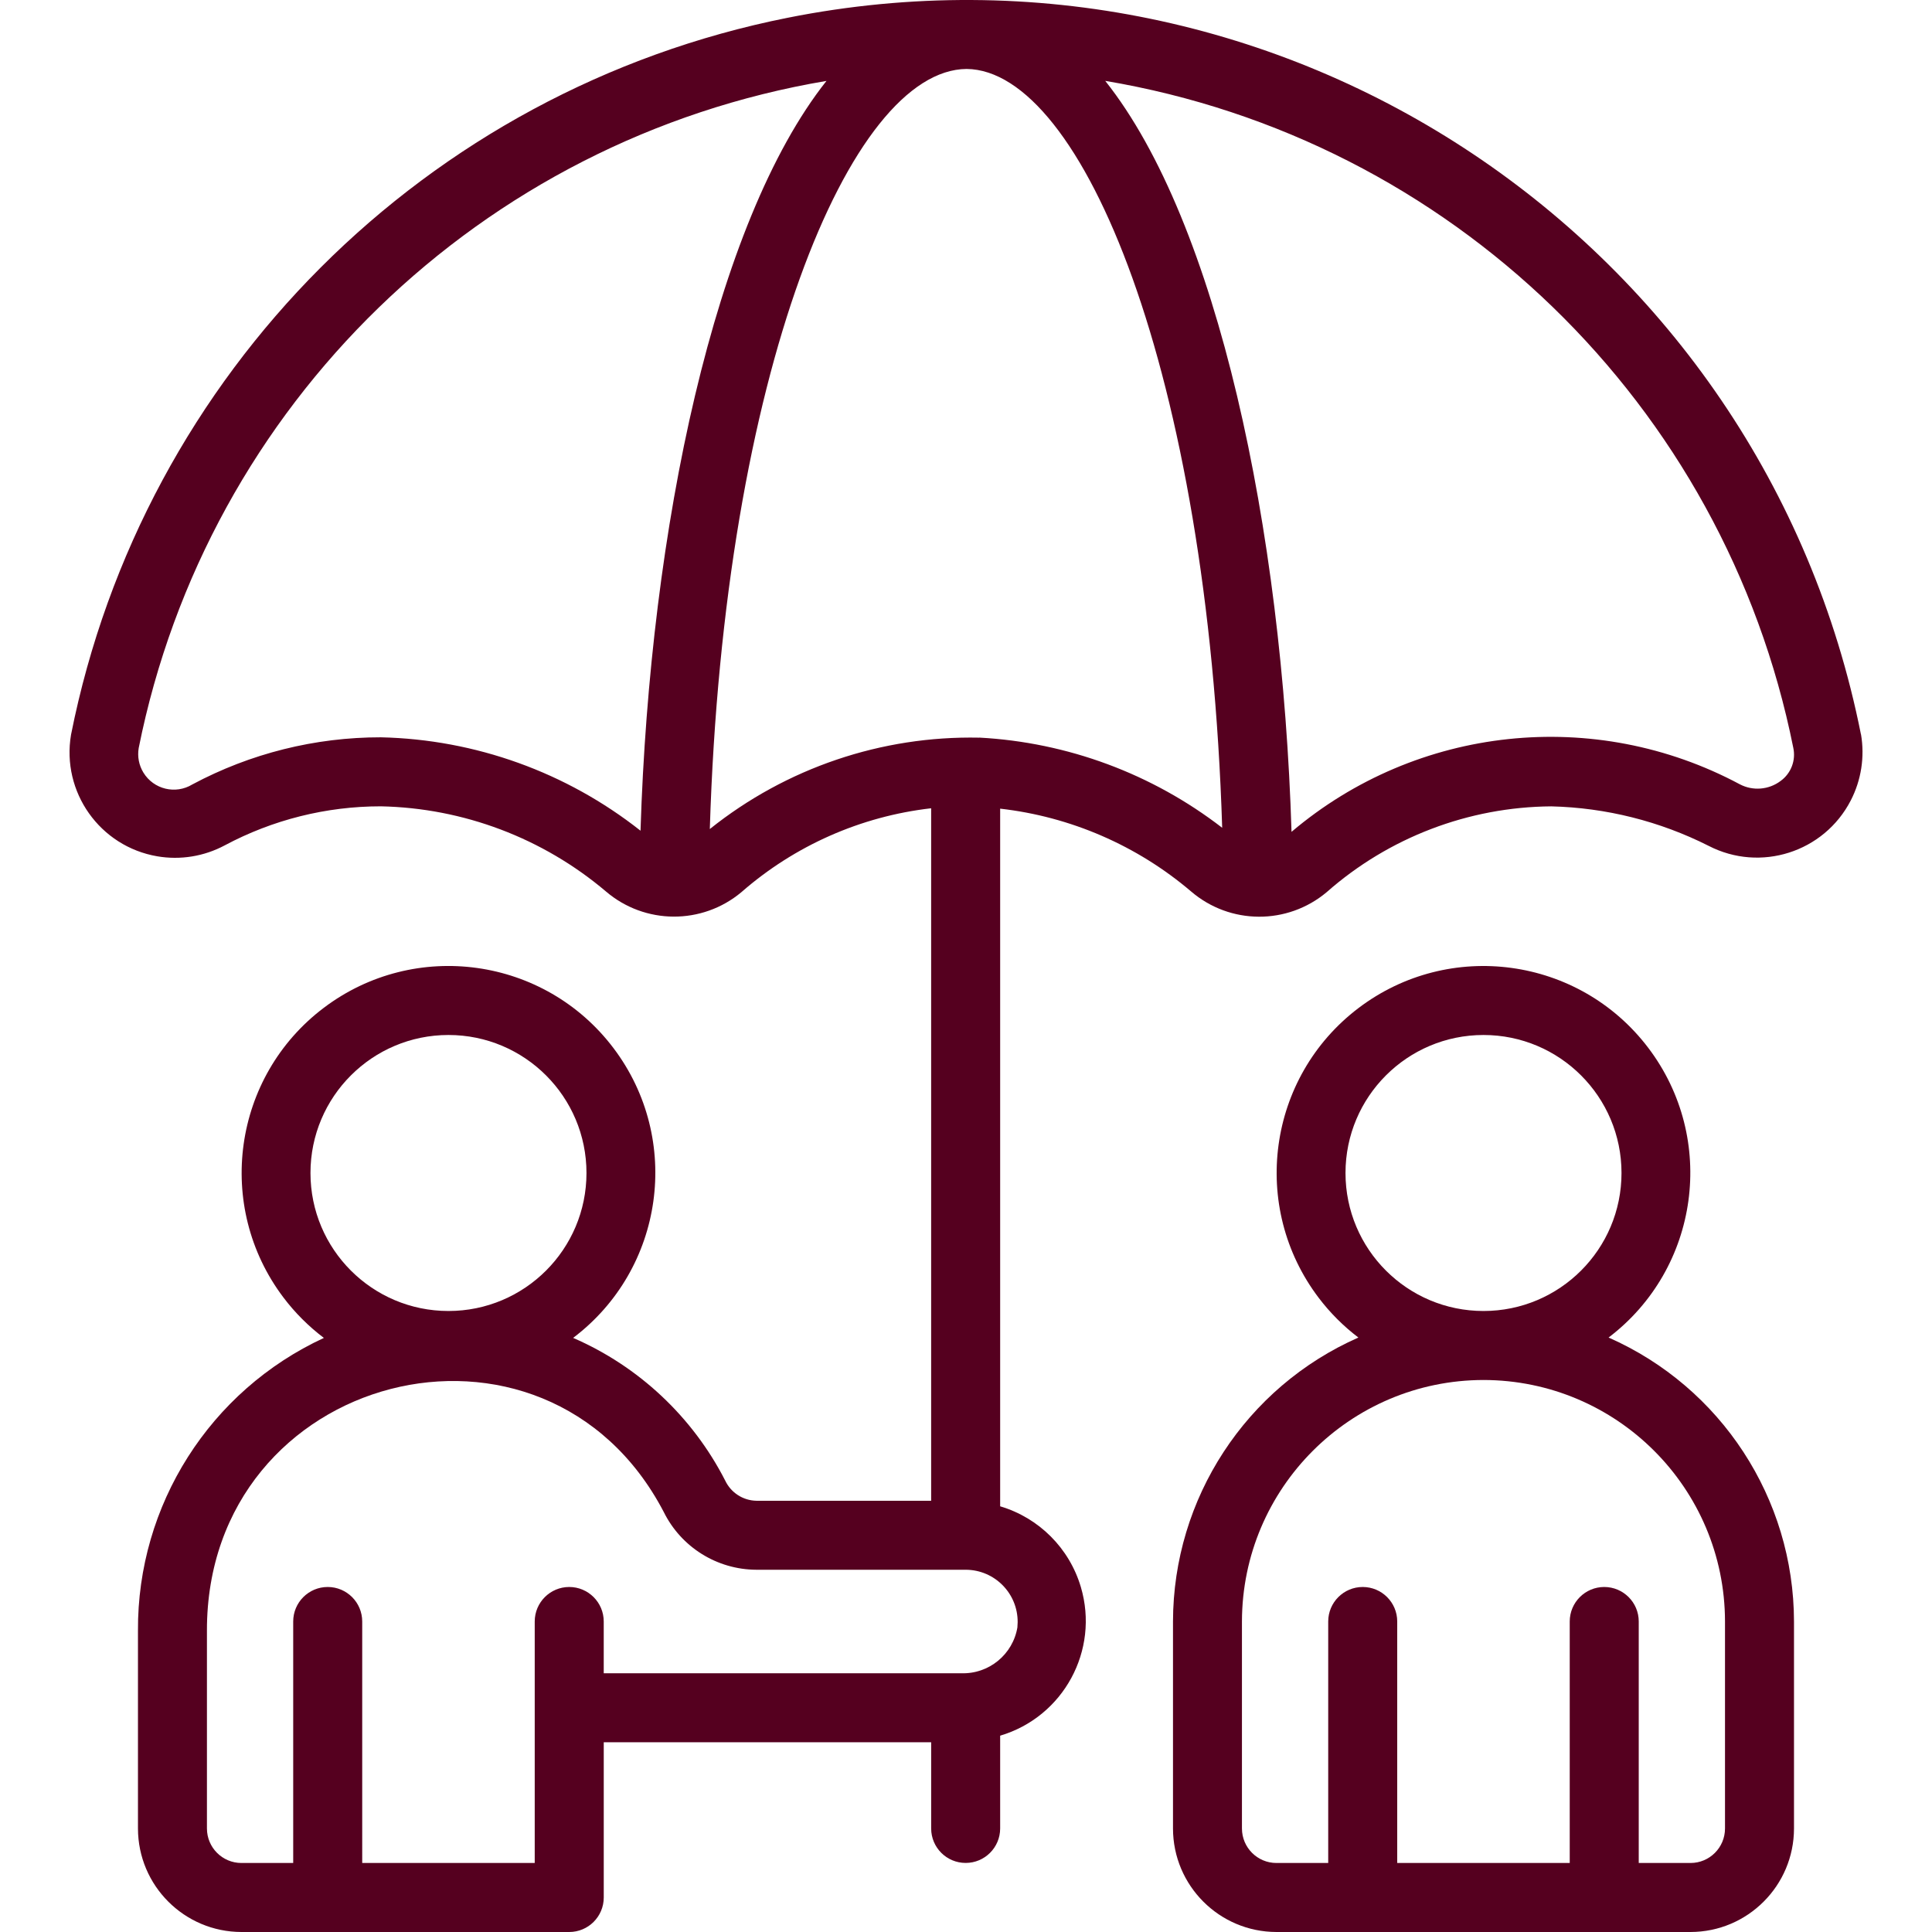
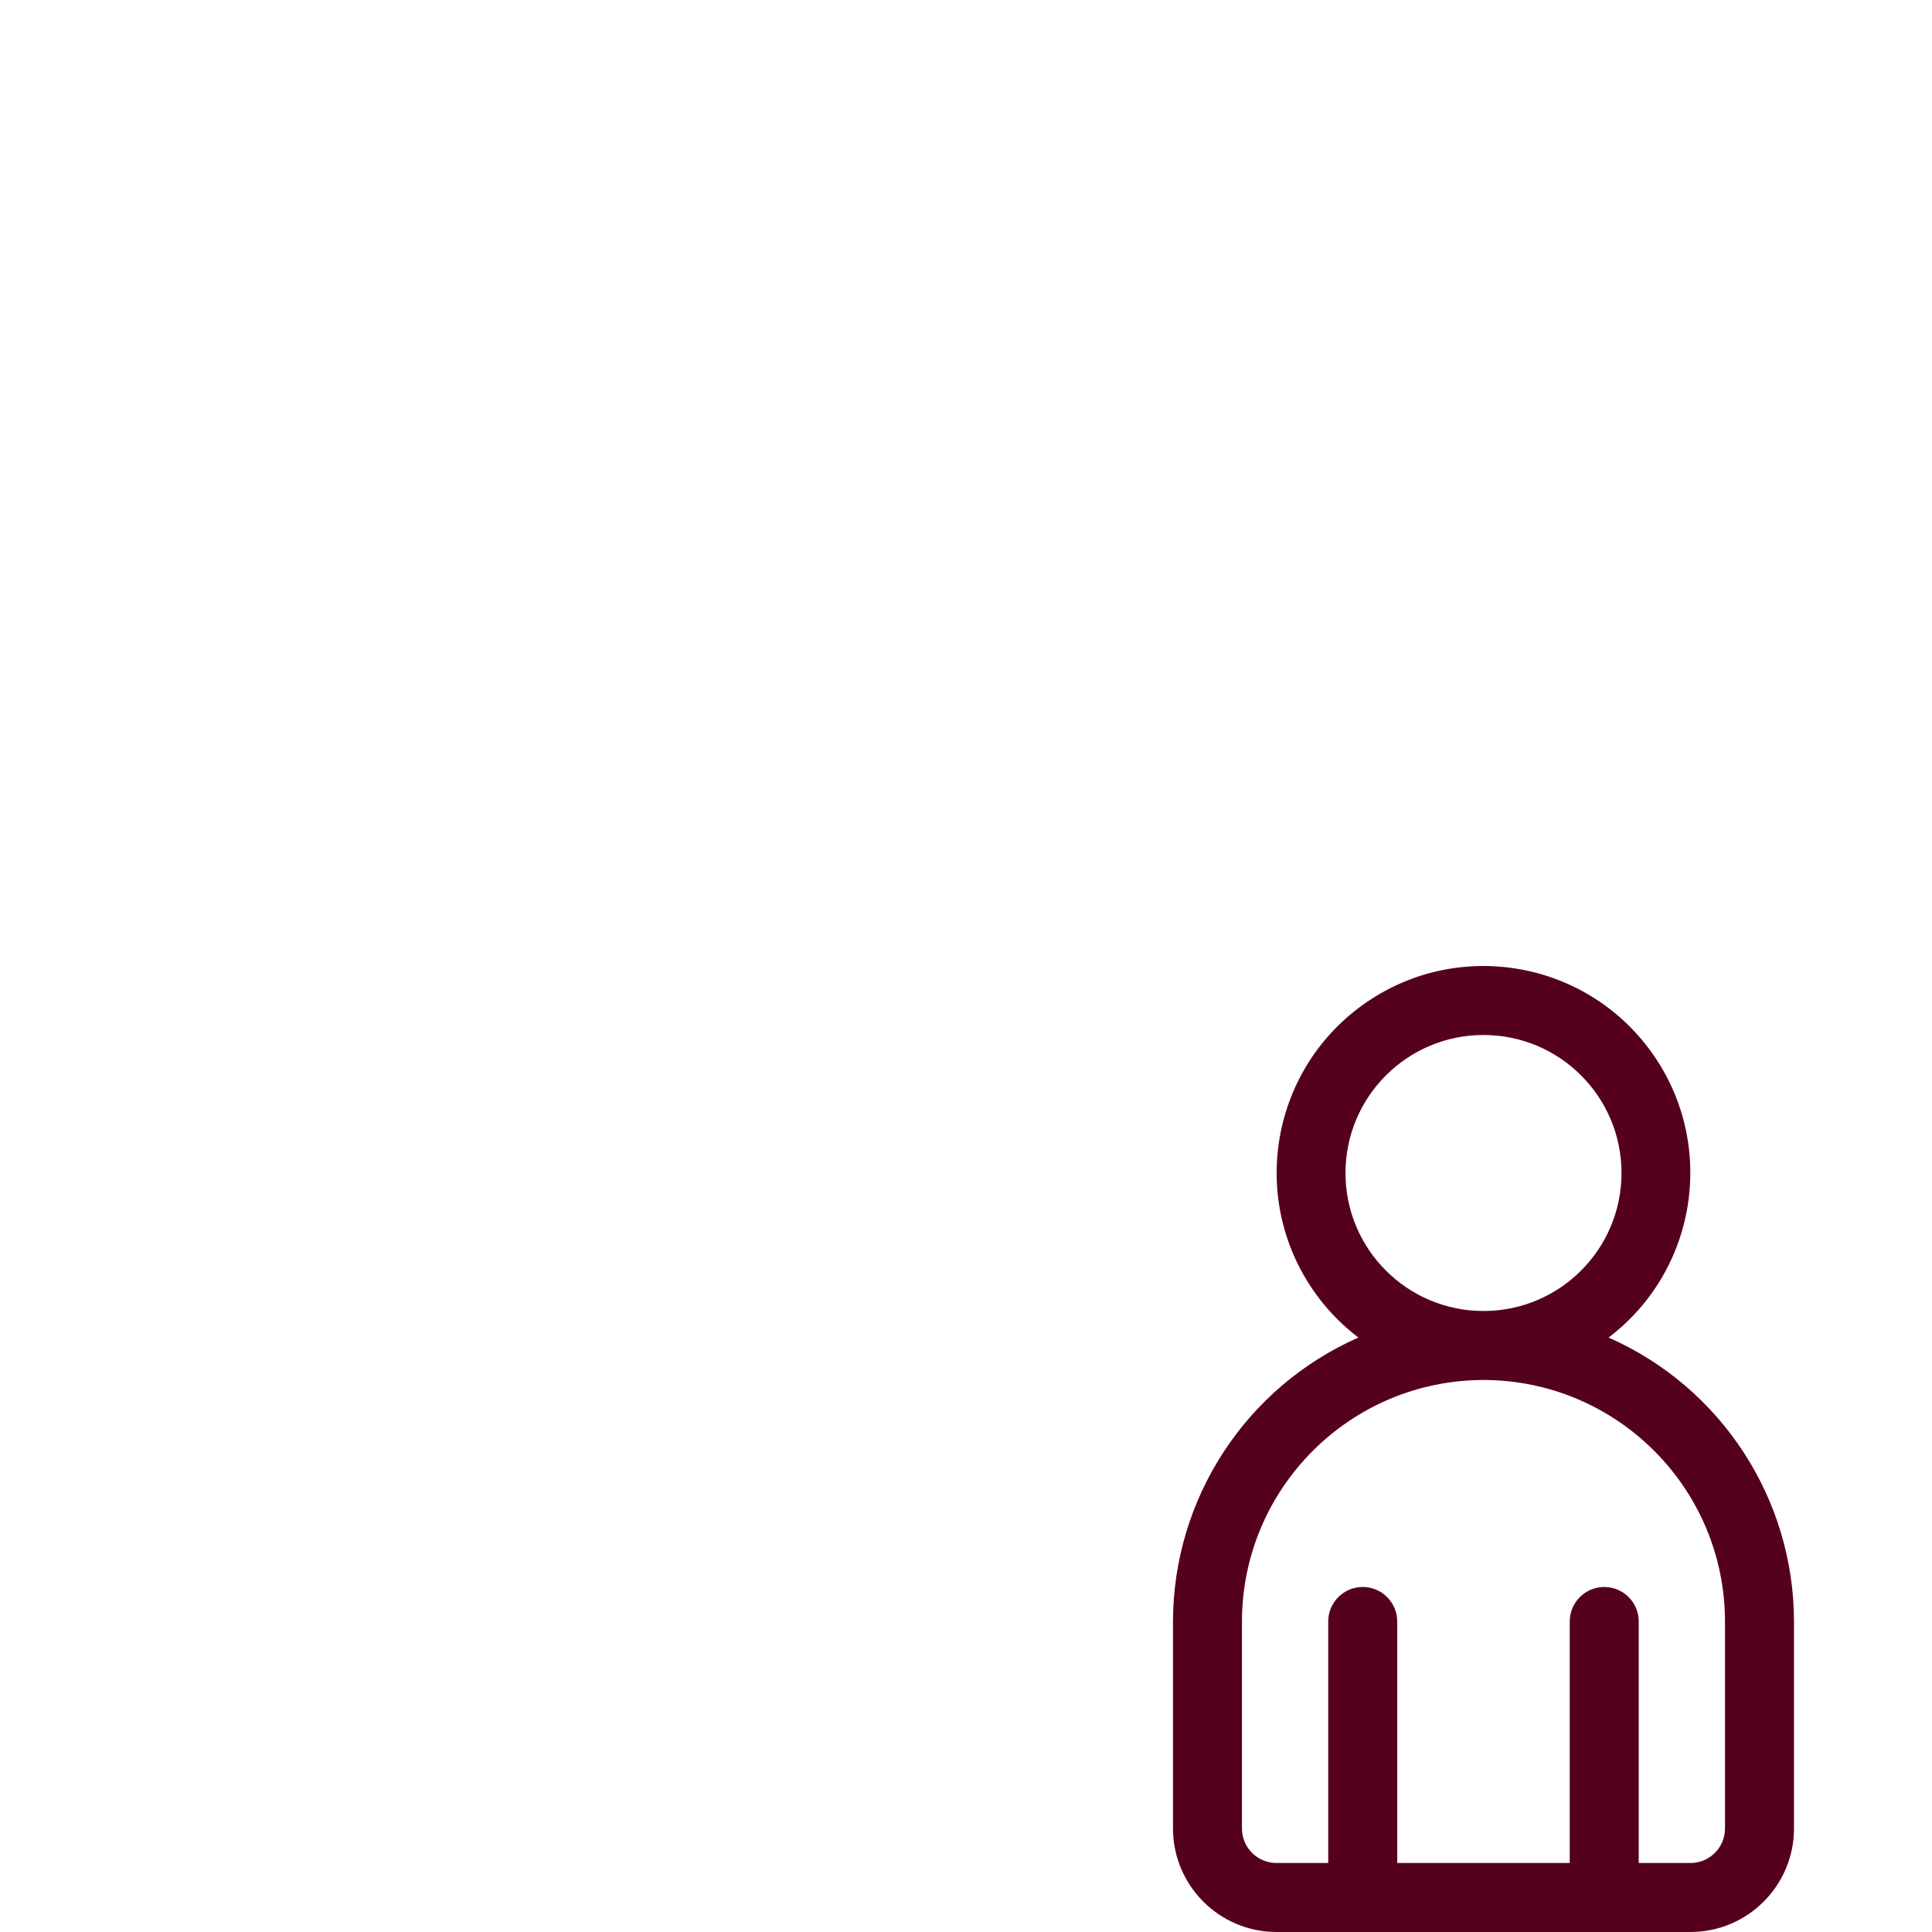
<svg xmlns="http://www.w3.org/2000/svg" version="1.1" id="Слой_1" x="0px" y="0px" viewBox="0 0 100 100" style="enable-background:new 0 0 100 100;" xml:space="preserve">
  <style type="text/css"> .st0{fill:#55001F;} </style>
  <g>
    <path class="st0" d="M60.714,83.928v10.714C60.717,97.6,63.114,99.997,66.071,100h21.429 c2.957-0.003,5.354-2.4,5.357-5.357V83.928 c-0.01-6.366-3.772-12.128-9.597-14.697c4.708-3.576,5.626-10.292,2.05-15 s-10.292-5.626-15-2.05c-4.708,3.576-5.626,10.292-2.05,15 c0.587,0.773,1.277,1.463,2.05,2.05C64.486,71.801,60.724,77.562,60.714,83.928 M69.643,60.714c0-3.945,3.198-7.143,7.143-7.143s7.143,3.198,7.143,7.143 s-3.198,7.143-7.143,7.143S69.643,64.659,69.643,60.714 M76.786,71.428 c6.9,0.01,12.49,5.601,12.5,12.5v10.714c0,0.986-0.799,1.786-1.786,1.786 h-2.679V83.928c0-0.986-0.8-1.786-1.786-1.786s-1.786,0.8-1.786,1.786v12.5 h-8.929V83.928c0-0.986-0.8-1.786-1.786-1.786s-1.786,0.8-1.786,1.786v12.5 h-2.679c-0.986,0-1.786-0.8-1.786-1.786V83.928 C64.295,77.029,69.886,71.438,76.786,71.428" />
-     <path class="st0" d="M96.322,38.012C91.225,12.429,66.355-4.177,40.772,0.919 C22.043,4.651,7.403,19.295,3.677,38.026c-0.505,2.972,1.494,5.791,4.467,6.297 c1.192,0.203,2.417,0.004,3.484-0.565c2.487-1.329,5.264-2.024,8.084-2.023 c4.273,0.088,8.386,1.643,11.648,4.404c2.016,1.726,4.984,1.741,7.018,0.036 c2.756-2.409,6.181-3.923,9.818-4.339v35.843h-9.047 c-0.691-0.013-1.315-0.417-1.611-1.041c-1.689-3.301-4.472-5.913-7.873-7.389 c4.718-3.563,5.655-10.276,2.092-14.995c-3.563-4.718-10.276-5.655-14.995-2.092 c-4.718,3.563-5.655,10.276-2.092,14.995c0.598,0.792,1.303,1.496,2.094,2.094 c-5.899,2.729-9.661,8.652-9.623,15.152v10.241 C7.145,97.6,9.541,99.997,12.499,100h16.965c0.986,0,1.786-0.8,1.786-1.786 v-8.036h16.947v4.464c0.001,0.986,0.802,1.785,1.788,1.783 c0.984-0.001,1.782-0.799,1.783-1.783v-4.804 c3.278-0.972,5.148-4.417,4.176-7.696c-0.596-2.009-2.167-3.58-4.176-4.176 V41.856c3.646,0.414,7.086,1.906,9.881,4.284 c2.016,1.731,4.988,1.746,7.022,0.036c3.213-2.831,7.34-4.407,11.622-4.439 c2.832,0.069,5.614,0.767,8.143,2.043c2.68,1.384,5.974,0.334,7.358-2.346 c0.544-1.053,0.73-2.254,0.532-3.422L96.322,38.012z M33.153,42.997 c-3.836-3.028-8.555-4.725-13.441-4.834c-3.403-0.003-6.754,0.835-9.756,2.439 c-0.869,0.53-2.003,0.256-2.533-0.612c-0.232-0.38-0.319-0.832-0.244-1.271 C10.736,20.94,24.899,7.202,42.778,4.188c-5.798,7.322-9.134,23.166-9.625,38.81 M23.213,53.571c3.945,0,7.143,3.198,7.143,7.143s-3.198,7.143-7.143,7.143 s-7.143-3.198-7.143-7.143S19.268,53.571,23.213,53.571 M52.664,84.212 c-0.229,1.422-1.483,2.449-2.921,2.395H31.249v-2.679 c0-0.986-0.8-1.786-1.786-1.786s-1.786,0.8-1.786,1.786v12.5h-8.929V83.928 c0-0.986-0.8-1.786-1.786-1.786s-1.786,0.8-1.786,1.786v12.5h-2.679 c-0.986,0-1.786-0.8-1.786-1.786V84.402c-0.021-13.411,17.504-17.897,23.643-6.145 c0.902,1.825,2.757,2.983,4.793,2.993h10.85 c1.489,0.01,2.688,1.226,2.677,2.715c-0.001,0.083-0.005,0.165-0.013,0.247 M50.687,38.181c-5.059-0.105-9.995,1.569-13.947,4.73 c0.723-23.599,7.27-39.301,13.293-39.342c5.997,0.063,12.489,15.74,13.227,39.277 c-3.62-2.795-8.005-4.423-12.572-4.668L50.687,38.181z M92.164,40.422 c-0.611,0.46-1.433,0.528-2.111,0.173c-7.507-4.018-16.707-3.043-23.204,2.461 C66.368,27.399,63.034,11.518,57.207,4.186 c17.881,3.007,32.05,16.74,35.613,34.518 C92.962,39.356,92.705,40.031,92.164,40.422" />
  </g>
</svg>